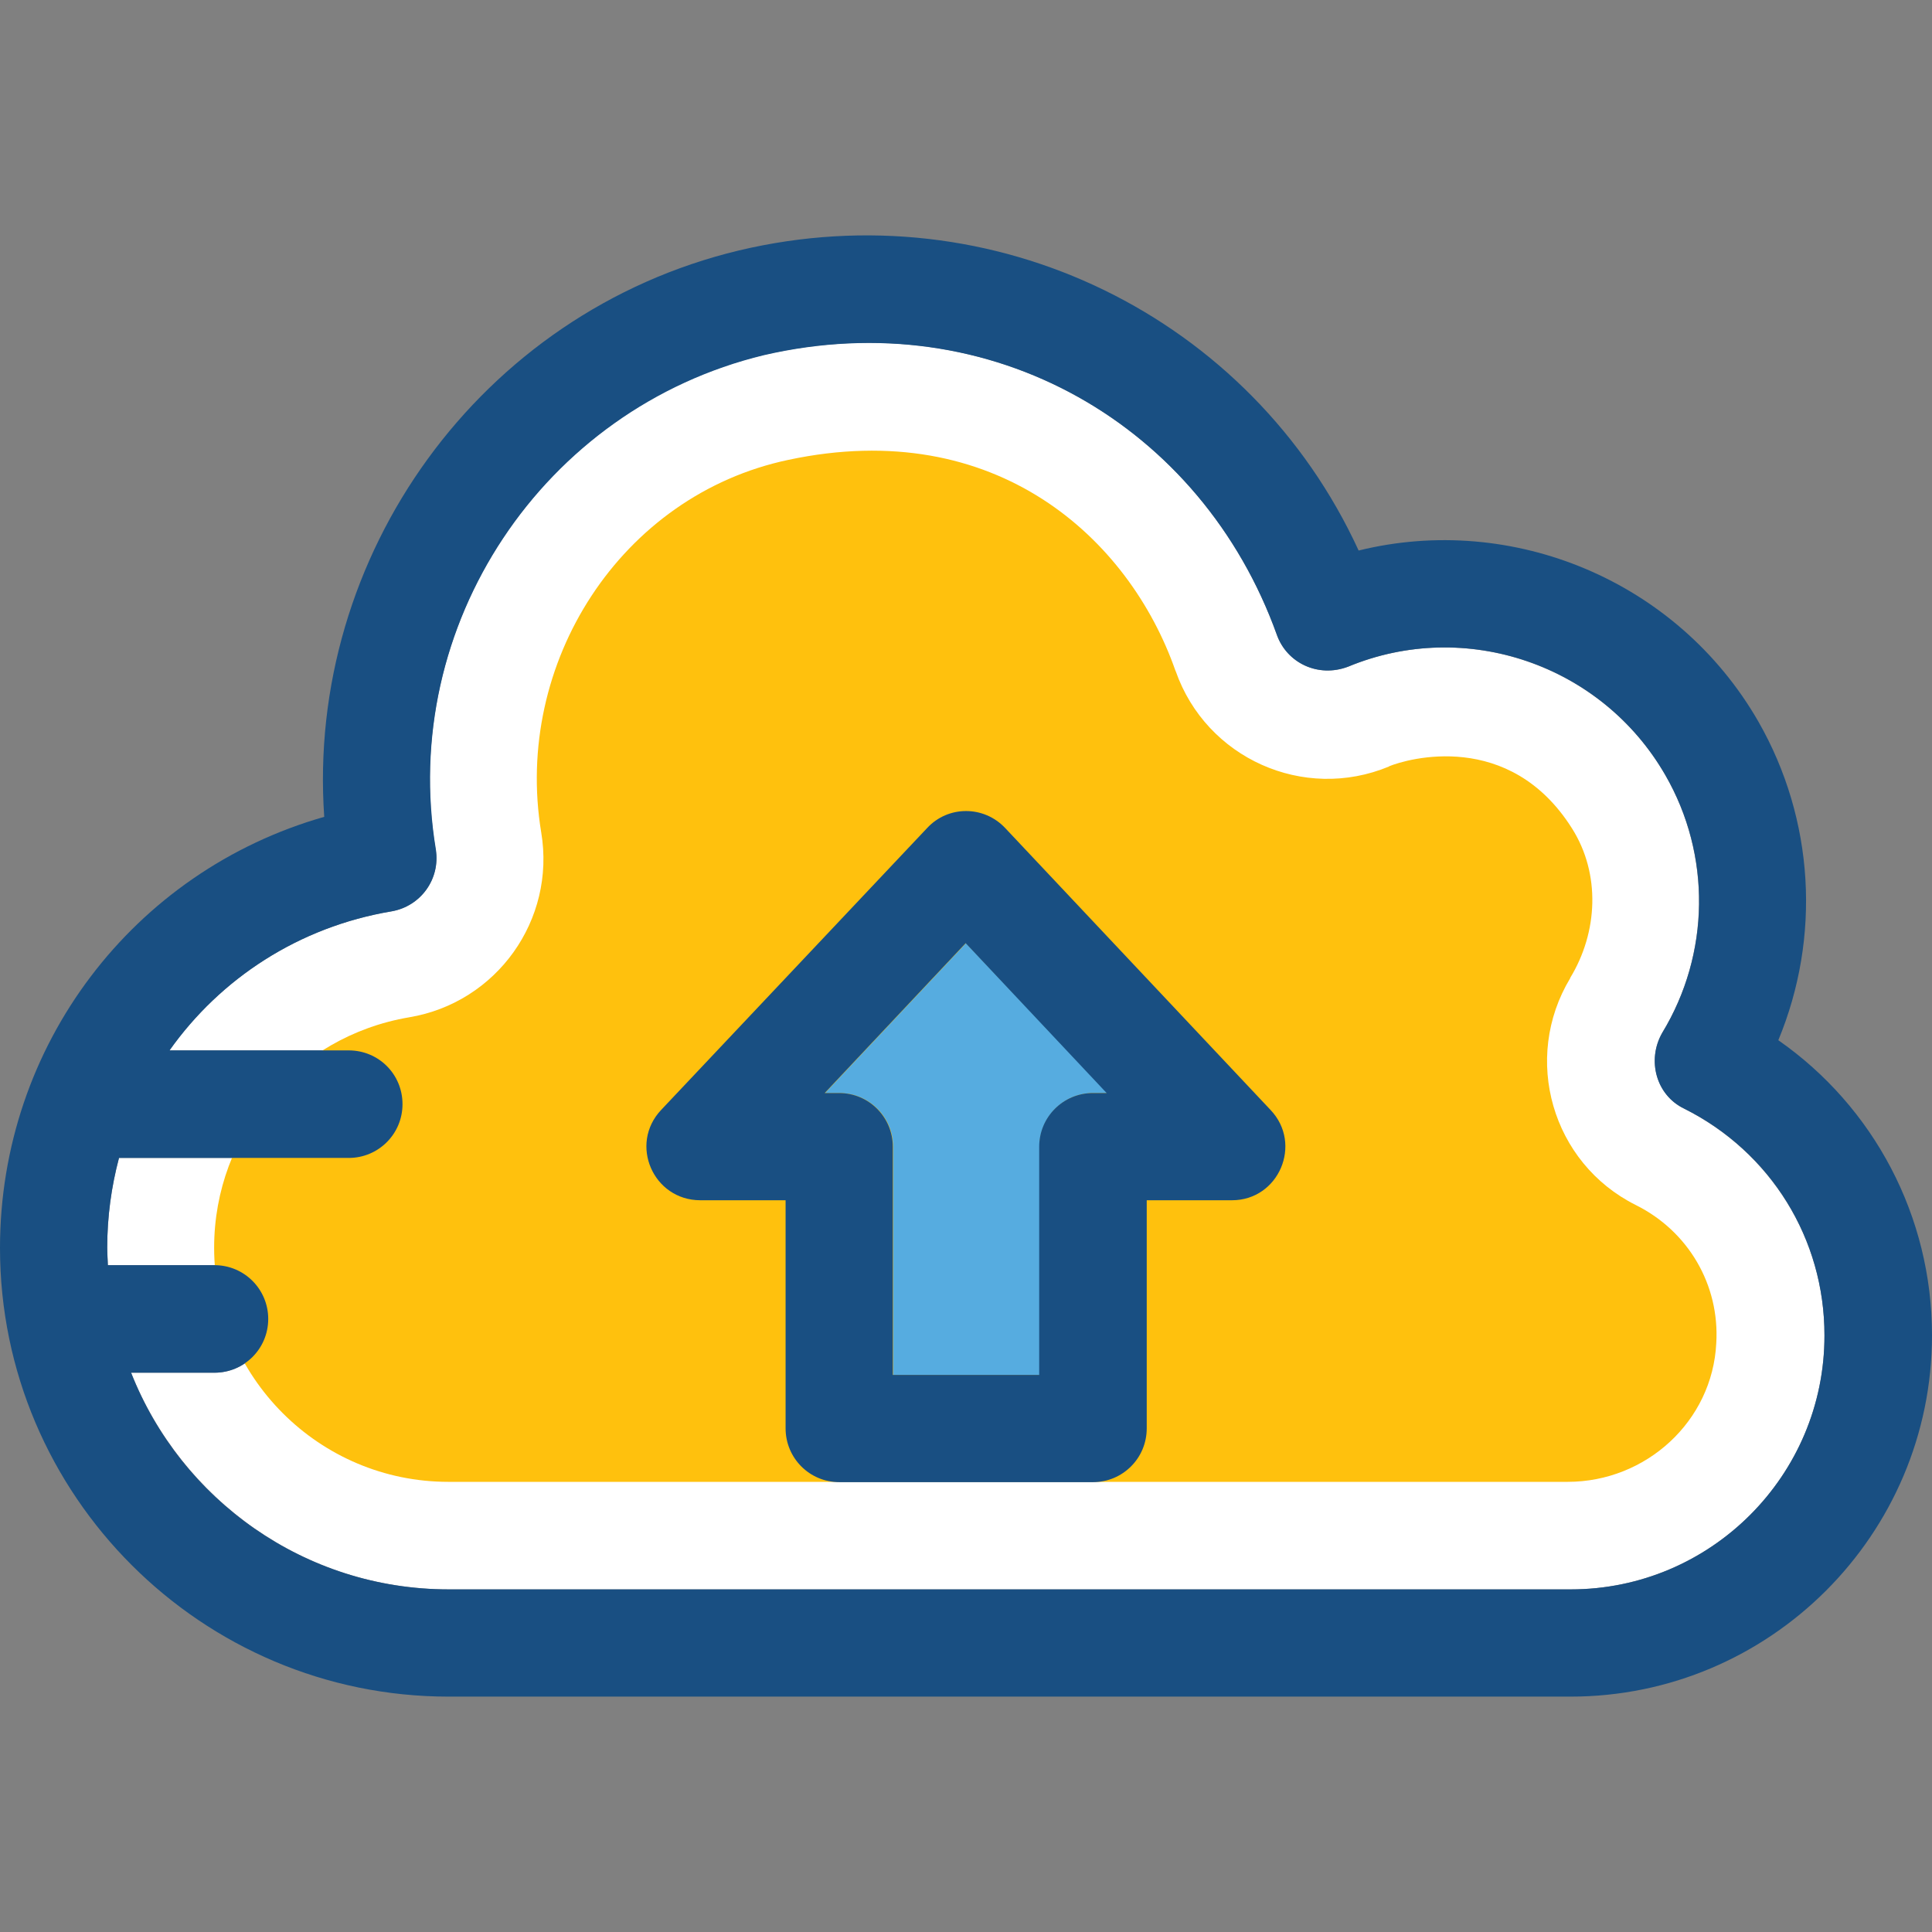
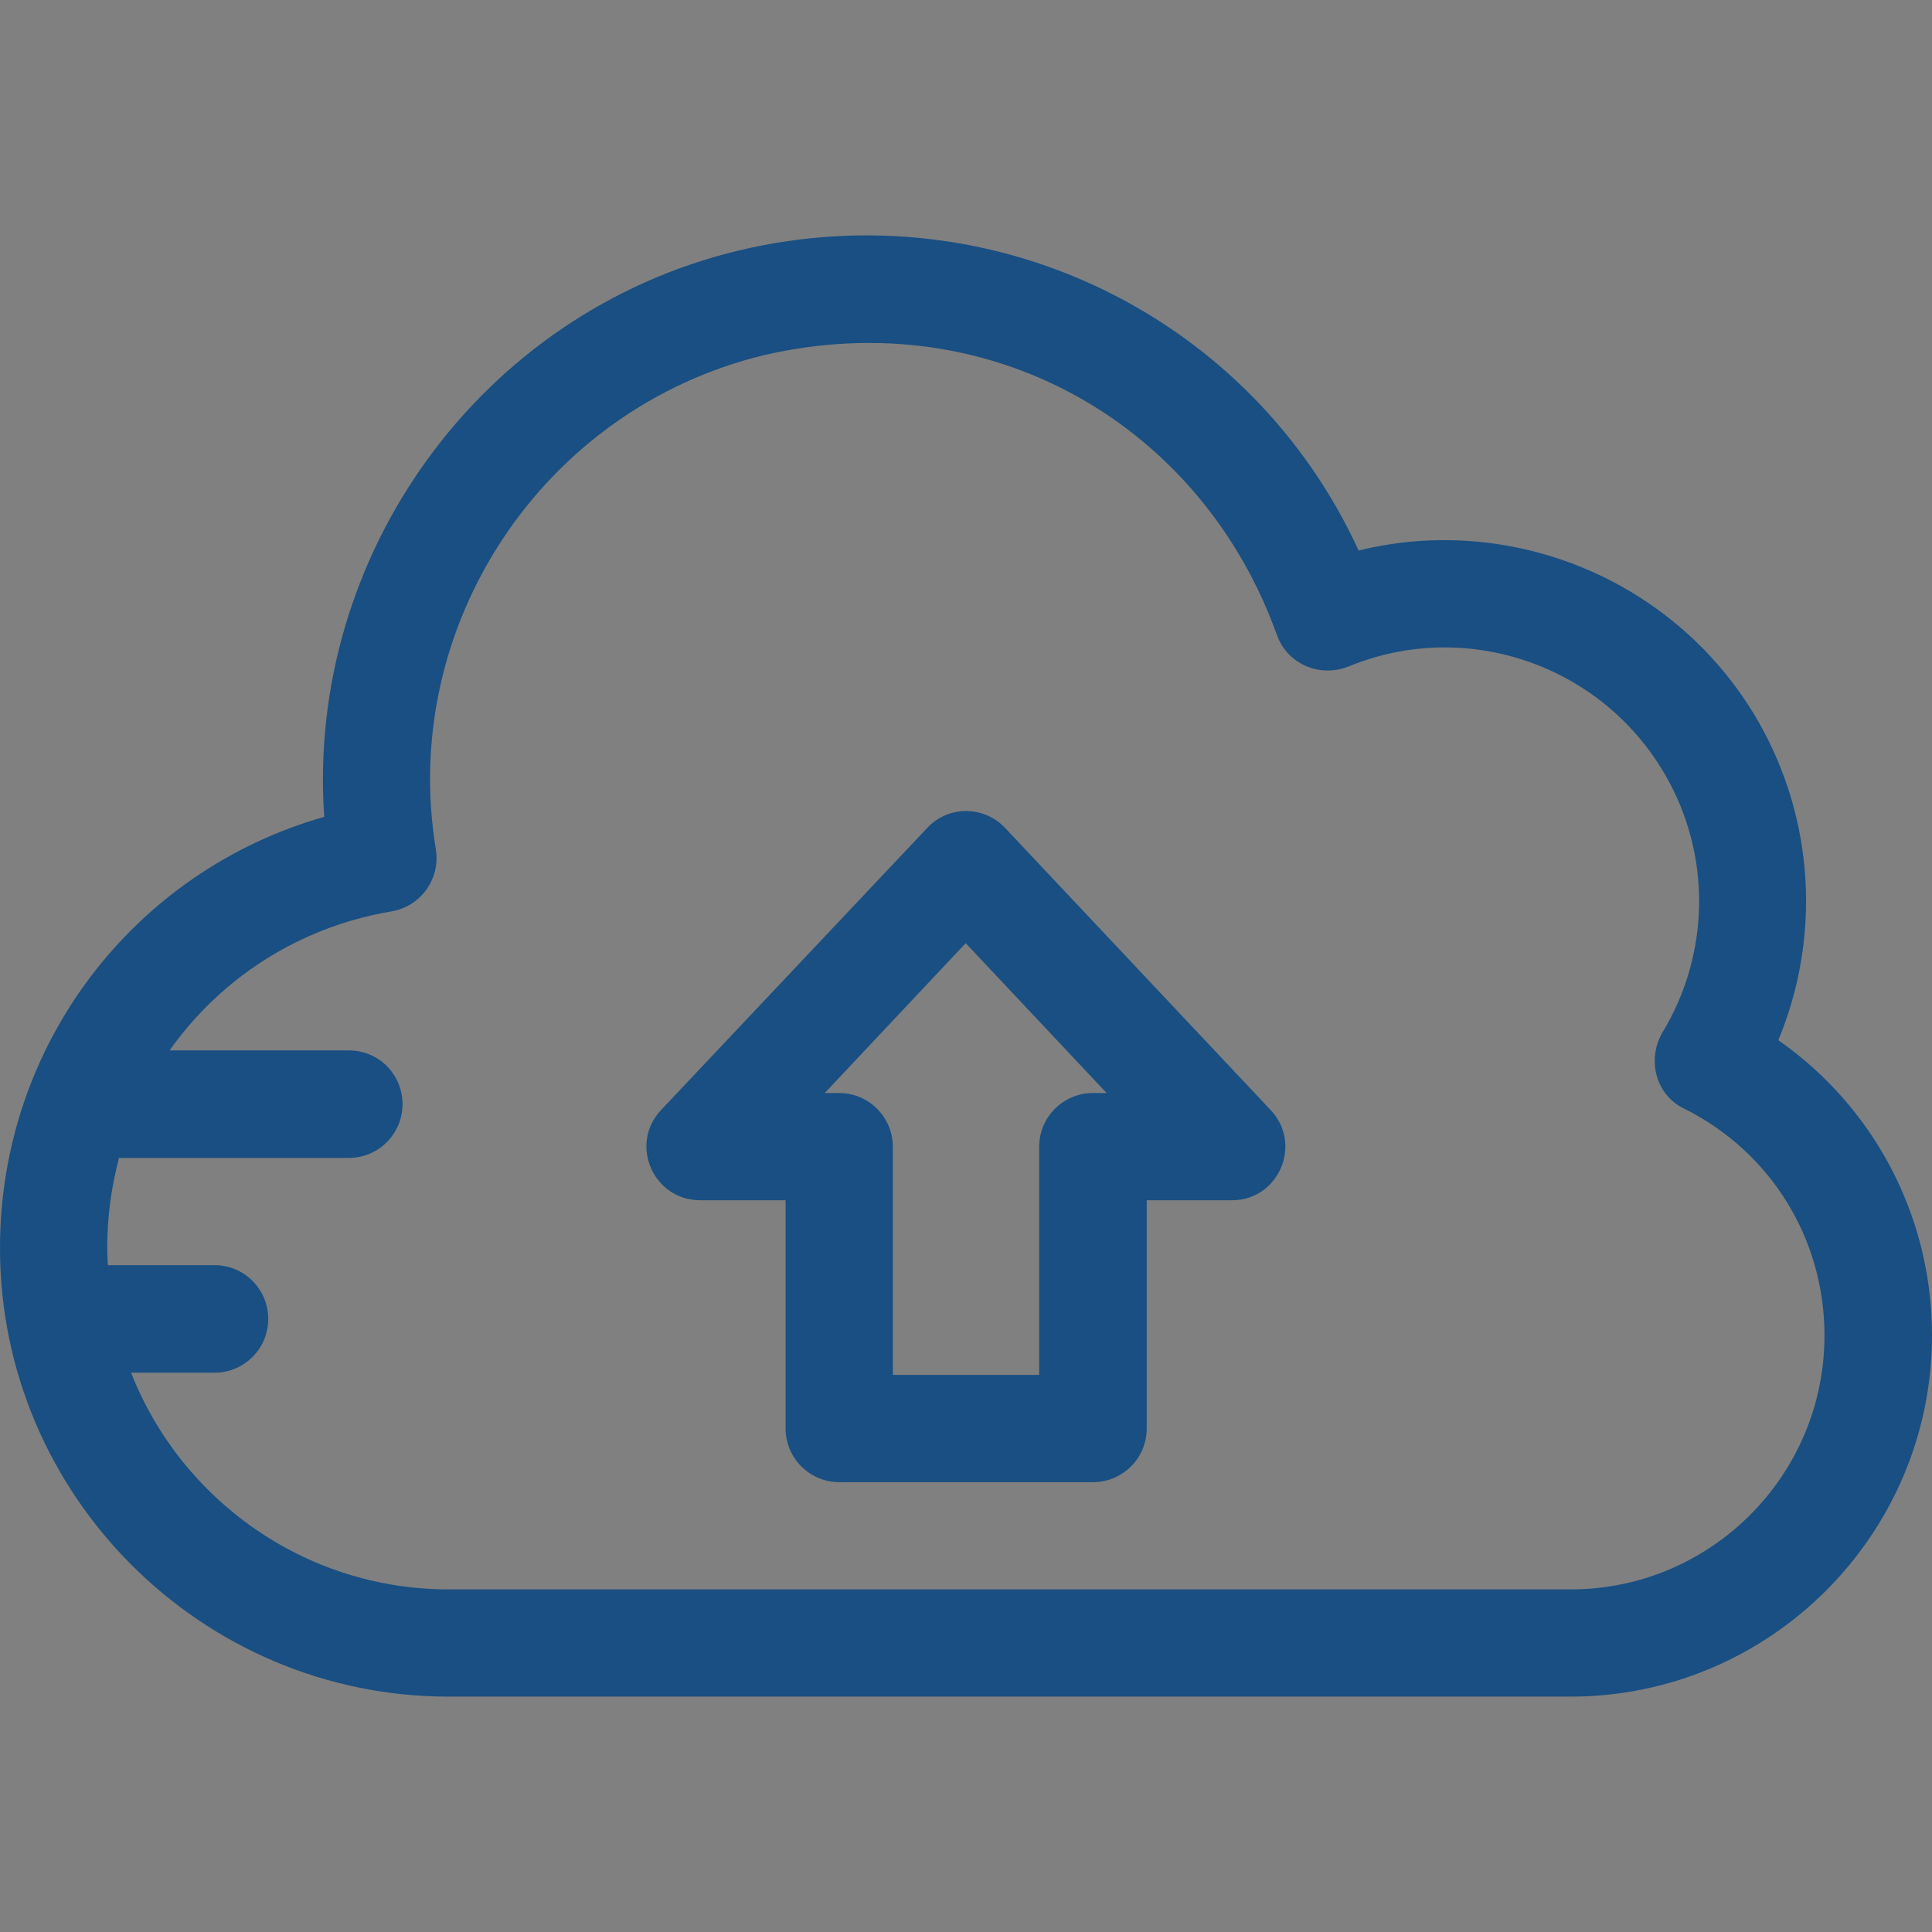
<svg xmlns="http://www.w3.org/2000/svg" height="800px" width="800px" version="1.1" id="Layer_1" viewBox="0 0 392.533 392.533" xml:space="preserve">
  <rect x="0" y="0" width="392.533" height="392.533" fill="#808080" stroke="none" />
-   <path style="fill:#FFFFFF;" d="M342.174,225.243c-5.624-2.715-7.628-9.826-4.461-15.386c9.762-16.097,9.956-36.137,0.646-52.364  c-12.929-22.432-40.598-31.935-64.453-22.044c-6.077,2.327-12.412-0.776-14.481-6.465c-15.192-42.408-57.794-67.556-104.21-56.889  c-44.865,10.731-74.214,54.949-66.715,100.525c1.034,5.947-3.038,11.507-8.986,12.541c-18.877,3.168-34.78,13.705-45.123,28.251  h36.396c6.012,0,10.925,4.848,10.925,10.925s-4.848,10.925-10.925,10.925h-46.61c-1.552,5.818-2.392,11.895-2.392,18.23  c0,1.228,0.129,2.392,0.129,3.556h21.657c6.012,0,10.925,4.849,10.925,10.925s-4.848,10.925-10.925,10.925H26.634  c10.214,25.729,35.232,44.024,64.517,44.024h227.943c28.444,0,51.588-23.079,51.588-51.523  C370.747,251.748,359.758,234.099,342.174,225.243z" />
-   <path style="fill:#FFC10D;" d="M332.347,244.83c-17.067-8.533-23.143-29.802-13.317-46.093v-0.065  c5.624-9.244,6.206-21.075,0.388-30.319c-12.735-20.234-33.552-14.158-37.172-12.671l-0.065,0.065  c-17.325,7.176-37.107-1.681-43.313-19.394l-0.065-0.129c-9.374-26.764-36.396-51.782-78.61-42.796  c-34.069,7.176-55.919,41.309-50.23,75.701l0,0c2.974,17.778-9.05,34.586-26.828,37.56l0,0  c-22.949,3.879-39.628,23.596-39.628,46.804c0,26.246,21.333,47.58,47.58,47.58l0,0h227.426c15.903,0,29.414-12.283,30.19-28.186  C349.414,261.057,343.014,250.131,332.347,244.83z" />
  <path style="fill:#194F82;" d="M361.309,211.344c8.663-20.881,7.37-44.8-4.073-64.776c-16.485-28.638-49.972-42.408-81.196-34.715  c-21.786-47.451-74.085-73.309-125.931-60.962C97.552,63.497,62.19,112.887,65.875,165.962C27.087,177.016,0,212.378,0,253.558  c0,50.295,40.986,91.152,91.152,91.152h227.943c40.469,0,73.438-32.905,73.438-73.438  C392.533,247.158,380.768,224.919,361.309,211.344z M319.16,322.923H91.152c-29.285,0-54.432-18.295-64.517-44.024h16.937  c6.012,0,10.925-4.848,10.925-10.925c0-6.012-4.848-10.925-10.925-10.925H21.915c-0.065-1.164-0.129-2.392-0.129-3.556  c0-6.271,0.84-12.347,2.392-18.23h46.675c6.012,0,10.925-4.848,10.925-10.925s-4.848-10.925-10.925-10.925H34.457  c10.343-14.61,26.246-25.083,45.123-28.251c5.947-1.034,9.891-6.594,8.986-12.541c-7.564-45.511,21.721-89.6,66.651-100.461  c46.352-10.731,88.954,14.352,104.21,56.824c2.004,5.689,8.339,8.792,14.481,6.465c23.855-9.891,51.523-0.453,64.453,22.044  c9.374,16.226,9.115,36.331-0.646,52.364c-3.168,5.56-1.228,12.671,4.461,15.386c17.648,8.792,28.509,26.505,28.509,46.028  C370.747,299.78,347.539,322.923,319.16,322.923z" />
-   <path style="fill:#56ACE0;" d="M167.628,222.075h2.909c6.012,0,10.925,4.848,10.925,10.925v46.352H211.2V233  c0-6.012,4.848-10.925,10.925-10.925h2.909l-28.768-30.448L167.628,222.075z" />
  <path style="fill:#194F82;" d="M258.133,225.501l-53.915-57.277c-4.331-4.59-11.572-4.59-15.838,0l-54.044,57.277  c-6.594,6.982-1.616,18.36,7.952,18.36h17.325v46.352c0,6.012,4.848,10.925,10.925,10.925h51.523  c6.012,0,10.925-4.848,10.925-10.925v-46.352h17.325C259.814,243.861,264.727,232.418,258.133,225.501z M222.061,222.075  c-6.012,0-10.925,4.848-10.925,10.925v46.352h-29.737V233c0-6.012-4.848-10.925-10.925-10.925h-2.909l28.638-30.448l28.638,30.448  H222.061z" />
</svg>